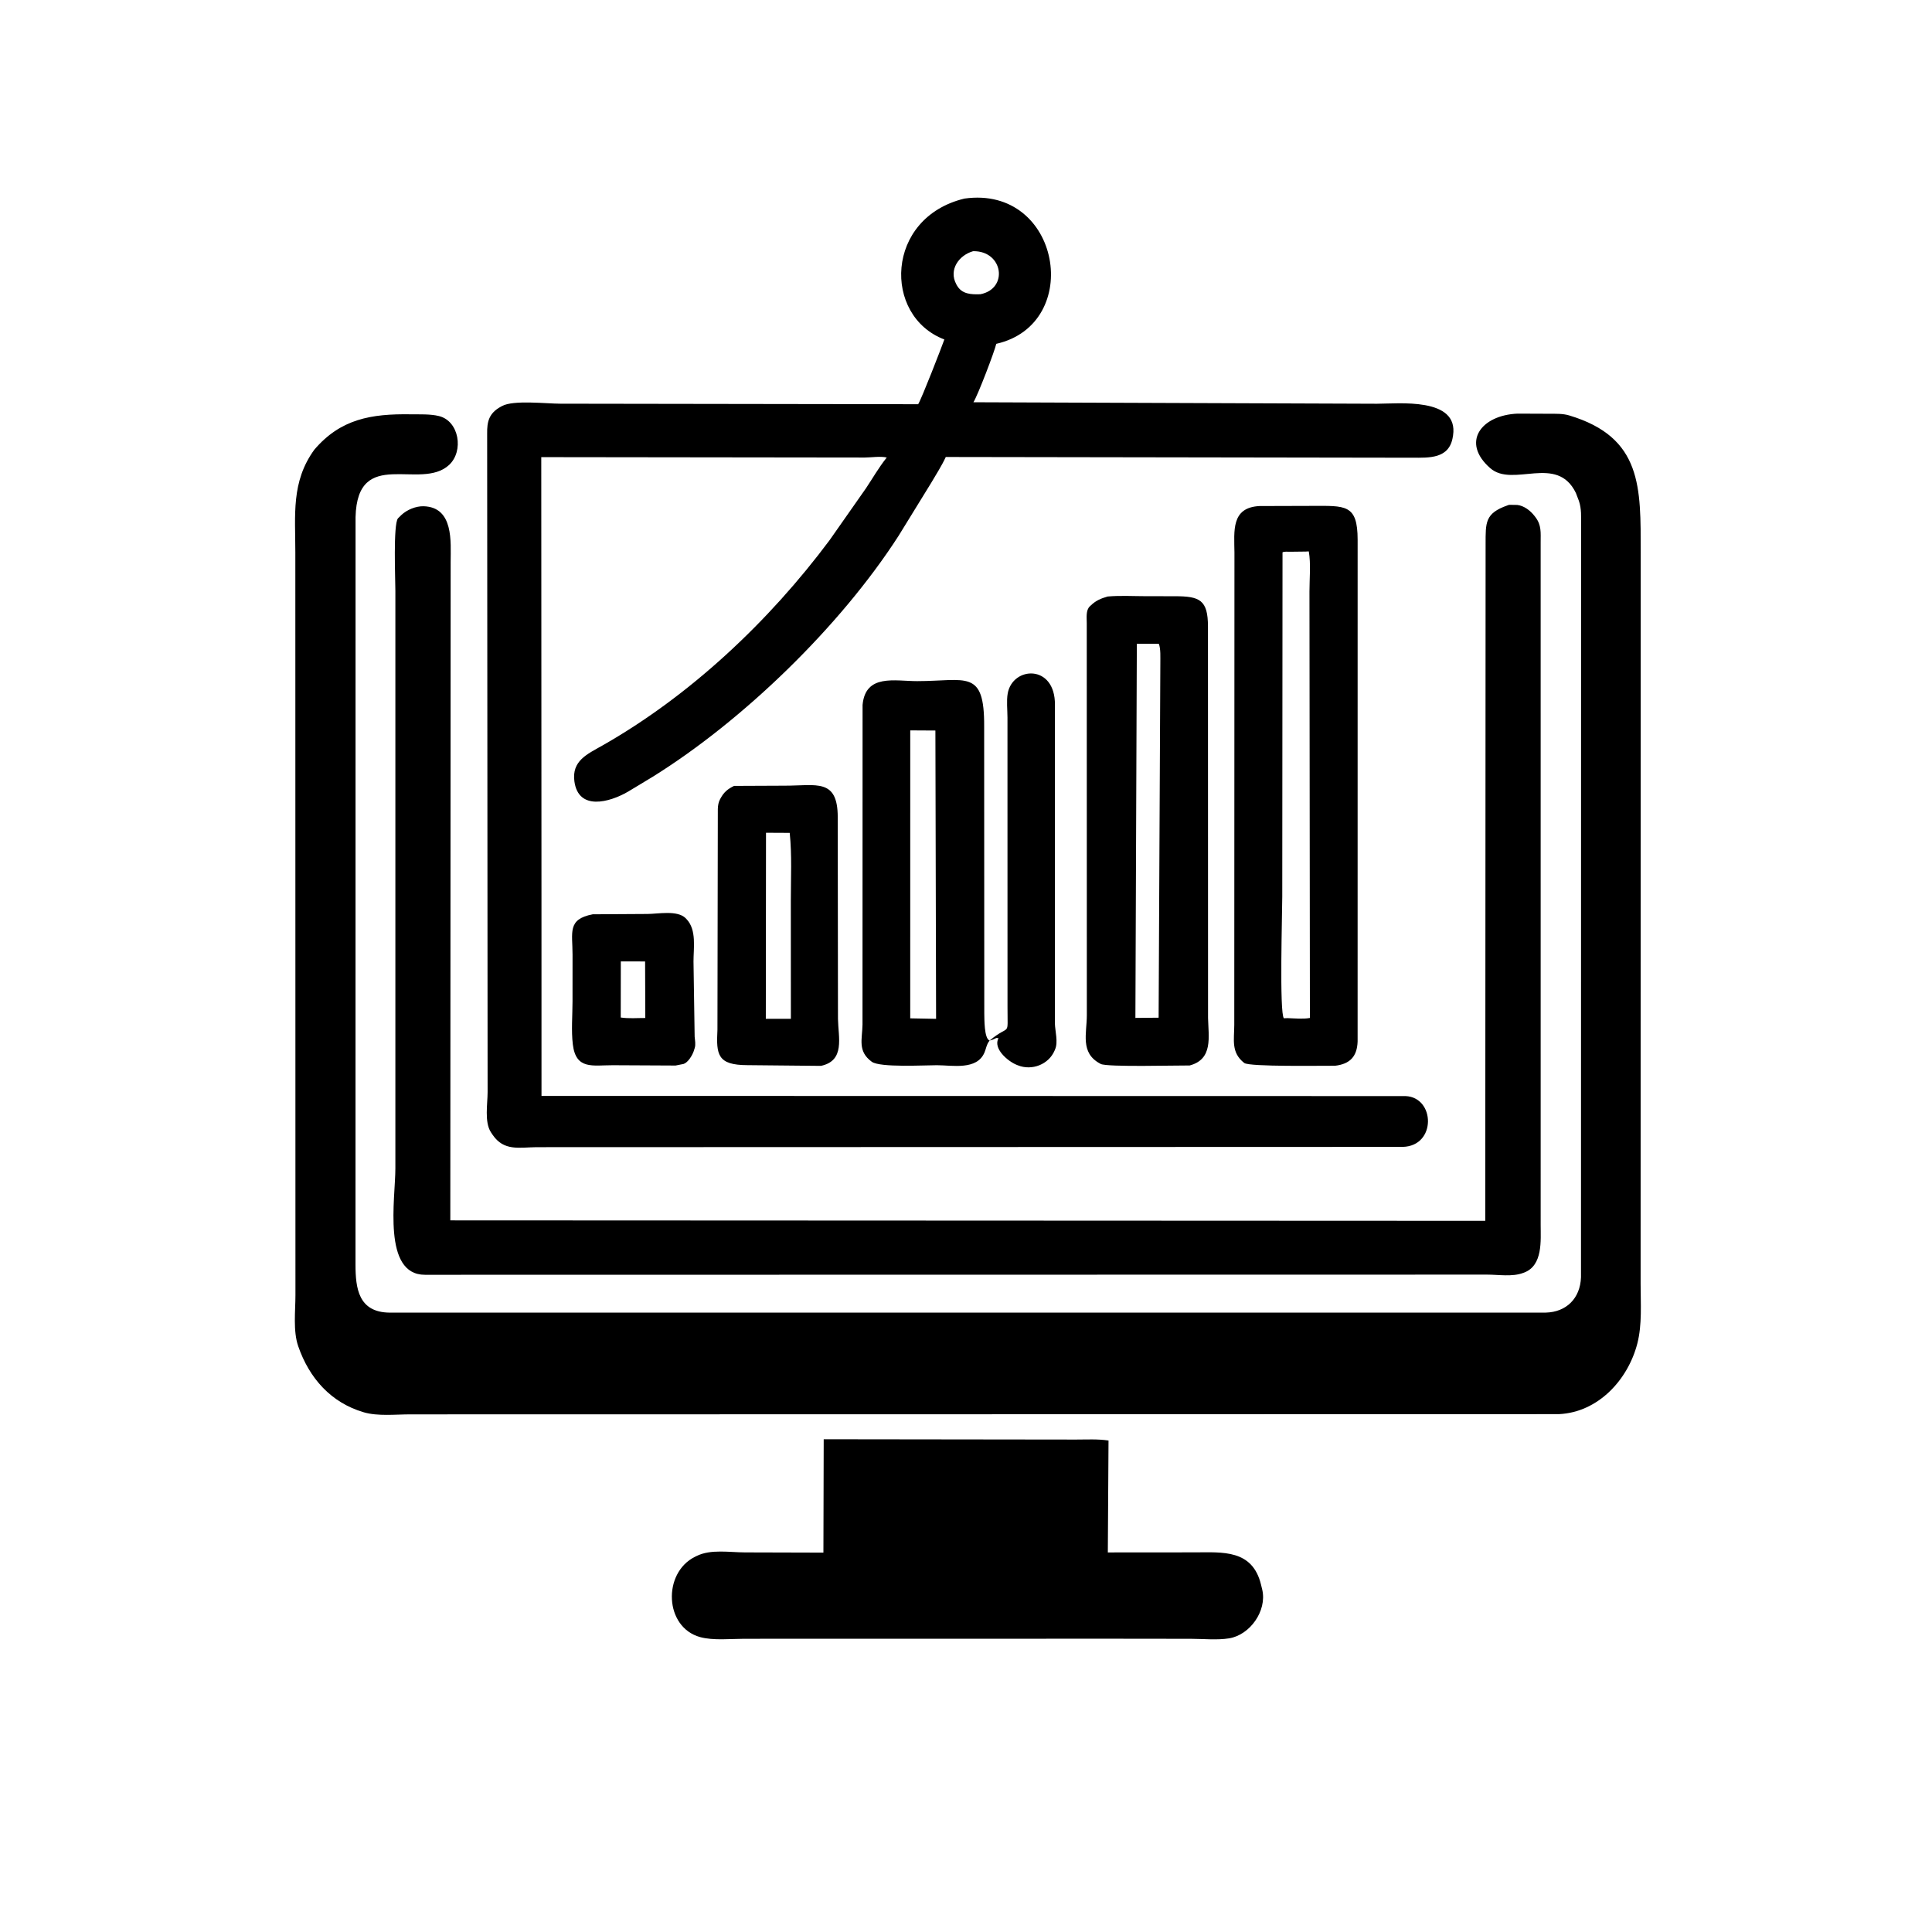
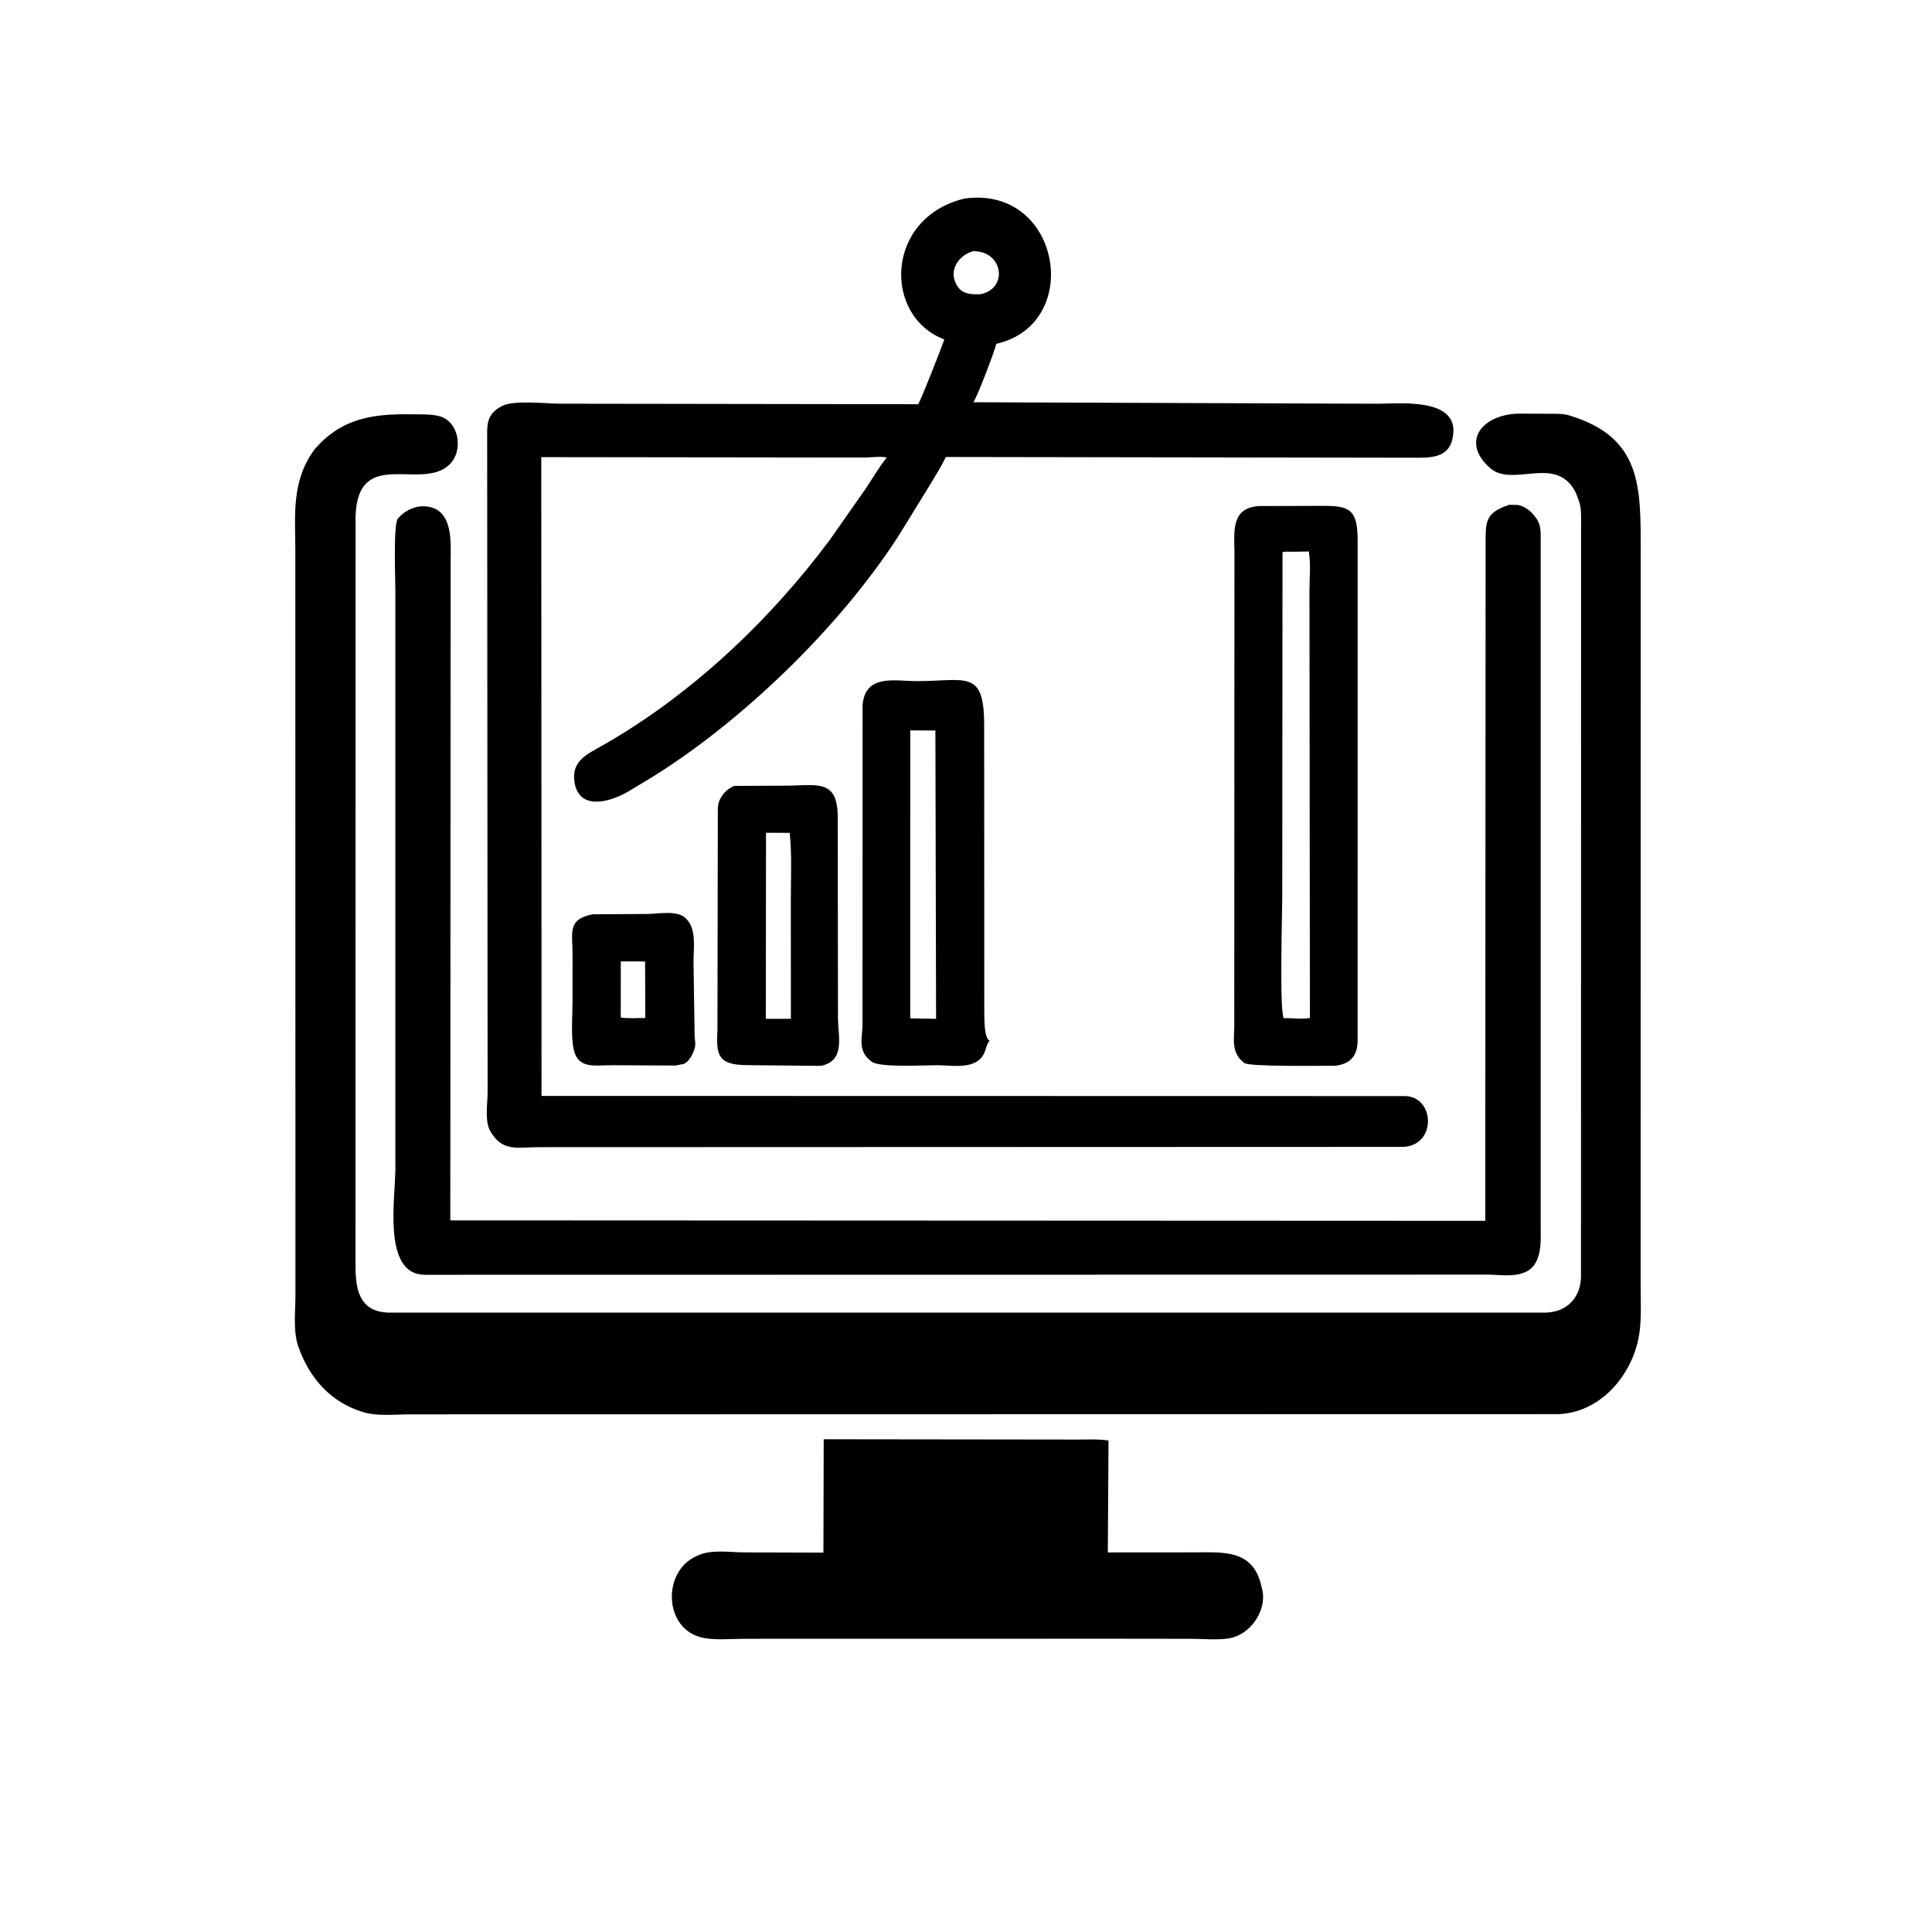
<svg xmlns="http://www.w3.org/2000/svg" version="1.1" style="display: block;" viewBox="0 0 2048 2048" width="640" height="640">
  <path transform="translate(0,0)" fill="rgb(0,0,0)" d="M 628.328 969.19 L 686.432 968.844 C 697.497 968.796 718.09 964.569 726.833 973.347 L 727.715 974.286 C 738.625 985.67 735.123 1004.89 735.141 1019.21 L 736.363 1098.97 C 736.695 1102.83 737.631 1107.29 736.409 1111.01 L 735.328 1114.41 C 733.785 1118.84 729.348 1126.29 724.609 1127.84 L 716.114 1129.51 L 649.674 1129.18 C 628.318 1129.13 610.507 1134.29 607.219 1107.11 C 605.465 1092.6 606.884 1076.25 606.896 1061.58 L 606.922 1012.1 C 606.97 988.341 601.082 974.422 628.328 969.19 z M 658.09 1019.15 L 658.009 1078.6 C 666.417 1079.88 675.85 1079.08 684.039 1079.11 L 683.831 1019.17 L 658.09 1019.15 z" />
-   <path transform="translate(0,0)" fill="rgb(0,0,0)" d="M 1049.08 1103.01 L 1049.78 1102.42 C 1071.13 1084.75 1067.92 1100.67 1068 1067.3 L 1067.96 760.58 C 1067.94 752.619 1066.84 742.936 1068.2 735.166 C 1073.28 706.229 1118.66 703.651 1118.28 747.25 L 1118.22 1084.83 C 1118.47 1093.24 1121.84 1104.78 1118.42 1112.4 L 1118.01 1113.41 C 1111.74 1128.4 1093.87 1135.28 1078.97 1129.27 L 1077.57 1128.72 C 1068.28 1124.92 1052.44 1111.55 1058.45 1100.5 L 1056.14 1100.31 C 1053.74 1101.56 1051.71 1102.42 1049.08 1103.01 z" />
  <path transform="translate(0,0)" fill="rgb(0,0,0)" d="M 778.145 833.088 L 831.992 832.85 C 865.282 832.891 888.011 824.719 888.038 866.205 L 888.288 1080.13 C 888.629 1099.91 896.021 1124.36 870.22 1129.87 L 792.292 1129.11 C 760.638 1129.04 759.099 1118.18 760.526 1091.55 L 760.926 857.5 C 761.009 853.851 761.631 850.266 763.389 847.035 L 763.976 846 C 767.448 839.625 771.629 836.234 778.145 833.088 z M 812 882.759 L 811.798 1079.98 L 838.36 1079.99 L 838.31 954.996 C 838.293 931.197 839.588 906.526 837.13 882.882 L 812 882.759 z" />
  <path transform="translate(0,0)" fill="rgb(0,0,0)" d="M 914.362 747.25 C 917.42 714.065 948.507 722.041 972.227 722.028 C 1024.25 721.999 1043.58 708.781 1043.25 770.051 L 1043.38 1073.96 C 1043.53 1079.48 1043.1 1101.16 1049.08 1103.01 L 1048.53 1103.7 C 1045.61 1107.64 1045.42 1111.36 1043.61 1115.65 C 1035.58 1134.74 1009.52 1129.2 993.123 1129.17 C 980.061 1129.15 932.77 1131.86 924.106 1125.5 C 908.862 1114.31 914.031 1101.77 914.287 1086.05 L 914.362 747.25 z M 964.9 774.239 L 964.878 1079.48 L 992.292 1080.01 L 991.555 774.393 L 964.9 774.239 z" />
-   <path transform="translate(0,0)" fill="rgb(0,0,0)" d="M 1174.08 632.336 C 1187.38 631.13 1201.46 631.991 1214.84 631.992 L 1245.62 632.024 C 1271.64 632.083 1280.52 635.771 1280.49 664.308 L 1280.58 1079.19 C 1281.08 1099.41 1285.99 1122.81 1261.12 1129.44 C 1248.05 1129.29 1173.77 1131.32 1166.9 1127.87 L 1165.91 1127.33 C 1144.9 1115.94 1152.07 1095.44 1152.09 1076.24 L 1152.01 660.472 C 1152.02 654.899 1150.86 646.931 1155.26 642.745 L 1156.07 642 C 1161.69 636.561 1166.74 634.496 1174.08 632.336 z M 1205.09 682.415 L 1203.57 1079.03 L 1228.19 1078.8 L 1230.01 702.959 C 1229.95 696.938 1230.53 687.956 1228.44 682.476 L 1205.09 682.415 z" />
  <path transform="translate(0,0)" fill="rgb(0,0,0)" d="M 1335.12 536.433 L 1390.05 536.268 C 1426.08 536.245 1439.11 534.058 1439.15 572.194 L 1439.13 1104 C 1438.59 1119.96 1430.99 1127.93 1415.2 1129.74 C 1402.01 1129.61 1324.36 1131.01 1318.96 1126.8 C 1304.74 1115.71 1308.34 1102.2 1308.38 1086.44 L 1308.57 585.9 C 1308.35 562.854 1304.84 537.946 1335.12 536.433 z M 1384.12 584.678 L 1367.35 584.876 C 1364.97 584.907 1361.68 584.457 1359.52 585.484 L 1359.25 950.334 C 1359.25 967.032 1356.08 1074.23 1360.97 1079.4 L 1364.89 1079.26 C 1372.26 1079.51 1381.42 1080.43 1388.55 1079.08 L 1388.08 627.168 C 1388.06 613.739 1389.7 597.535 1387.37 584.5 L 1384.12 584.678 z" />
  <path transform="translate(0,0)" fill="rgb(0,0,0)" d="M 873.158 1525.66 L 1140.69 1525.99 C 1152.03 1526 1163.87 1525.28 1175.08 1527.02 L 1174.34 1645.64 L 1266.72 1645.57 C 1295.83 1645.52 1327.7 1642.24 1336.76 1679.91 L 1338.09 1685.37 C 1343.08 1707.61 1325.08 1733.11 1302.86 1736.72 C 1290.41 1738.74 1275.4 1737.23 1262.69 1737.2 L 1180.26 1737.1 L 789 1737.17 C 774.508 1737.17 756.235 1739.2 742.281 1735.42 C 704.315 1725.12 702.107 1667.51 736.634 1650.31 L 738.41 1649.44 C 753.398 1641.95 773.431 1645.59 789.604 1645.61 L 872.852 1645.84 L 873.158 1525.66 z" />
  <path transform="translate(0,0)" fill="rgb(0,0,0)" d="M 1599.74 535.13 L 1608.42 535.261 C 1615.75 536.195 1622.23 541.271 1626.64 546.933 L 1627.67 548.292 C 1634.11 556.682 1633.16 564.599 1633.16 574.796 L 1633.17 1298.5 C 1633.18 1314.99 1635.59 1341.33 1615.78 1348.93 L 1614.5 1349.38 C 1603.15 1353.69 1588.49 1351.15 1576.54 1351.15 L 450.556 1351.33 C 405.029 1351.42 419.139 1270.3 419.113 1238.51 L 419.11 626.25 C 419.098 613.989 416.691 556.044 421.851 549.472 L 425.578 545.818 C 431.478 540.319 440.912 536.408 449.061 536.646 C 481.215 537.586 477.73 574.879 477.711 595.501 L 477.348 1293.65 L 1574.44 1294.13 L 1574.8 576.685 C 1574.86 554.023 1573.95 544.121 1598.09 535.7 L 1599.74 535.13 z" />
  <path transform="translate(0,0)" fill="rgb(0,0,0)" d="M 1022.35 210.499 C 1124.51 196.069 1149.26 343.39 1056.07 364.485 C 1054.38 372.265 1036.62 418.862 1031.87 426.404 L 1459.64 427.986 C 1482.07 428.003 1546.41 420.786 1540.3 461.579 L 1540.06 463 C 1536.41 486.601 1514.85 485.206 1497.13 485.202 L 1002.57 484.425 C 998.188 493.926 992.312 502.897 987.047 511.932 L 952.444 568.126 C 890.473 664.338 787.303 764.058 691.878 823.422 L 665.555 839.301 C 645.873 850.666 613.159 859.576 608.89 828.311 C 605.908 806.478 622.489 799.419 638.495 790.325 C 731.664 737.389 815.176 658.689 879.341 572.696 L 918.023 517.503 C 925.006 507.048 931.499 495.695 939.306 485.866 L 940.011 484.994 C 933.632 483.387 923.453 484.97 916.708 485.001 L 573.763 484.581 L 573.988 954.5 L 574.017 1161.71 L 1490 1161.89 C 1521.39 1163.25 1522.82 1214.79 1487 1215.75 L 568.626 1216.05 C 550.352 1216.29 534.21 1220.46 522.286 1203.06 L 520.39 1200.24 C 513.334 1189.41 516.894 1169.97 516.886 1157.65 L 516.401 459.717 C 516.197 446.861 518.348 438.034 530.841 431.139 L 532.308 430.365 C 544.305 423.834 579.26 427.931 593.829 427.932 L 973.281 428.492 C 976.929 422.829 998.628 366.829 1001.06 359.854 C 935.654 335.016 938.198 230.761 1022.35 210.499 z M 1031.55 266.274 C 1016.55 270.541 1005.43 285.889 1013.67 301.239 L 1014.18 302.213 C 1019.57 311.991 1029.5 312.228 1039.24 311.894 C 1069.25 306.087 1063.44 265.703 1031.55 266.274 z" />
  <path transform="translate(0,0)" fill="rgb(0,0,0)" d="M 1608.69 438.465 L 1642 438.597 C 1649.06 438.639 1656.57 438.32 1663.38 440.359 C 1741.06 463.617 1739.2 516.837 1739.2 585.616 L 1739.12 1360.92 C 1739.1 1381.61 1740.84 1404.07 1735.63 1424.24 C 1725.67 1462.72 1694.08 1497.15 1652.43 1499.05 L 434.834 1499.28 C 419.395 1499.29 400.531 1501.44 385.689 1497.11 C 350.989 1486.98 327.852 1461.07 316.102 1427 C 310.515 1410.8 313.196 1389.68 313.182 1372.75 L 313.066 585.58 C 313.078 545.873 308.473 510.716 333.209 476.664 C 361.063 444.048 393.428 438.551 435.283 439.184 C 444.846 439.329 455.971 438.753 465.281 441.026 C 486.796 446.278 491.882 478.25 475.99 492.915 C 445.837 520.741 378.763 472.942 376.901 548.166 L 376.846 1340.54 C 376.877 1365.58 379.909 1391.01 412.845 1391.44 L 1638.69 1391.41 C 1660.18 1390.84 1675.1 1376.55 1675.92 1353.95 L 1676.01 556.975 C 1676 548.102 1676.63 539.326 1673.65 530.825 L 1670.5 522.575 C 1650.4 481.025 1603.87 517.379 1579.73 496.287 C 1548.46 468.952 1569.89 440.072 1608.69 438.465 z" />
</svg>